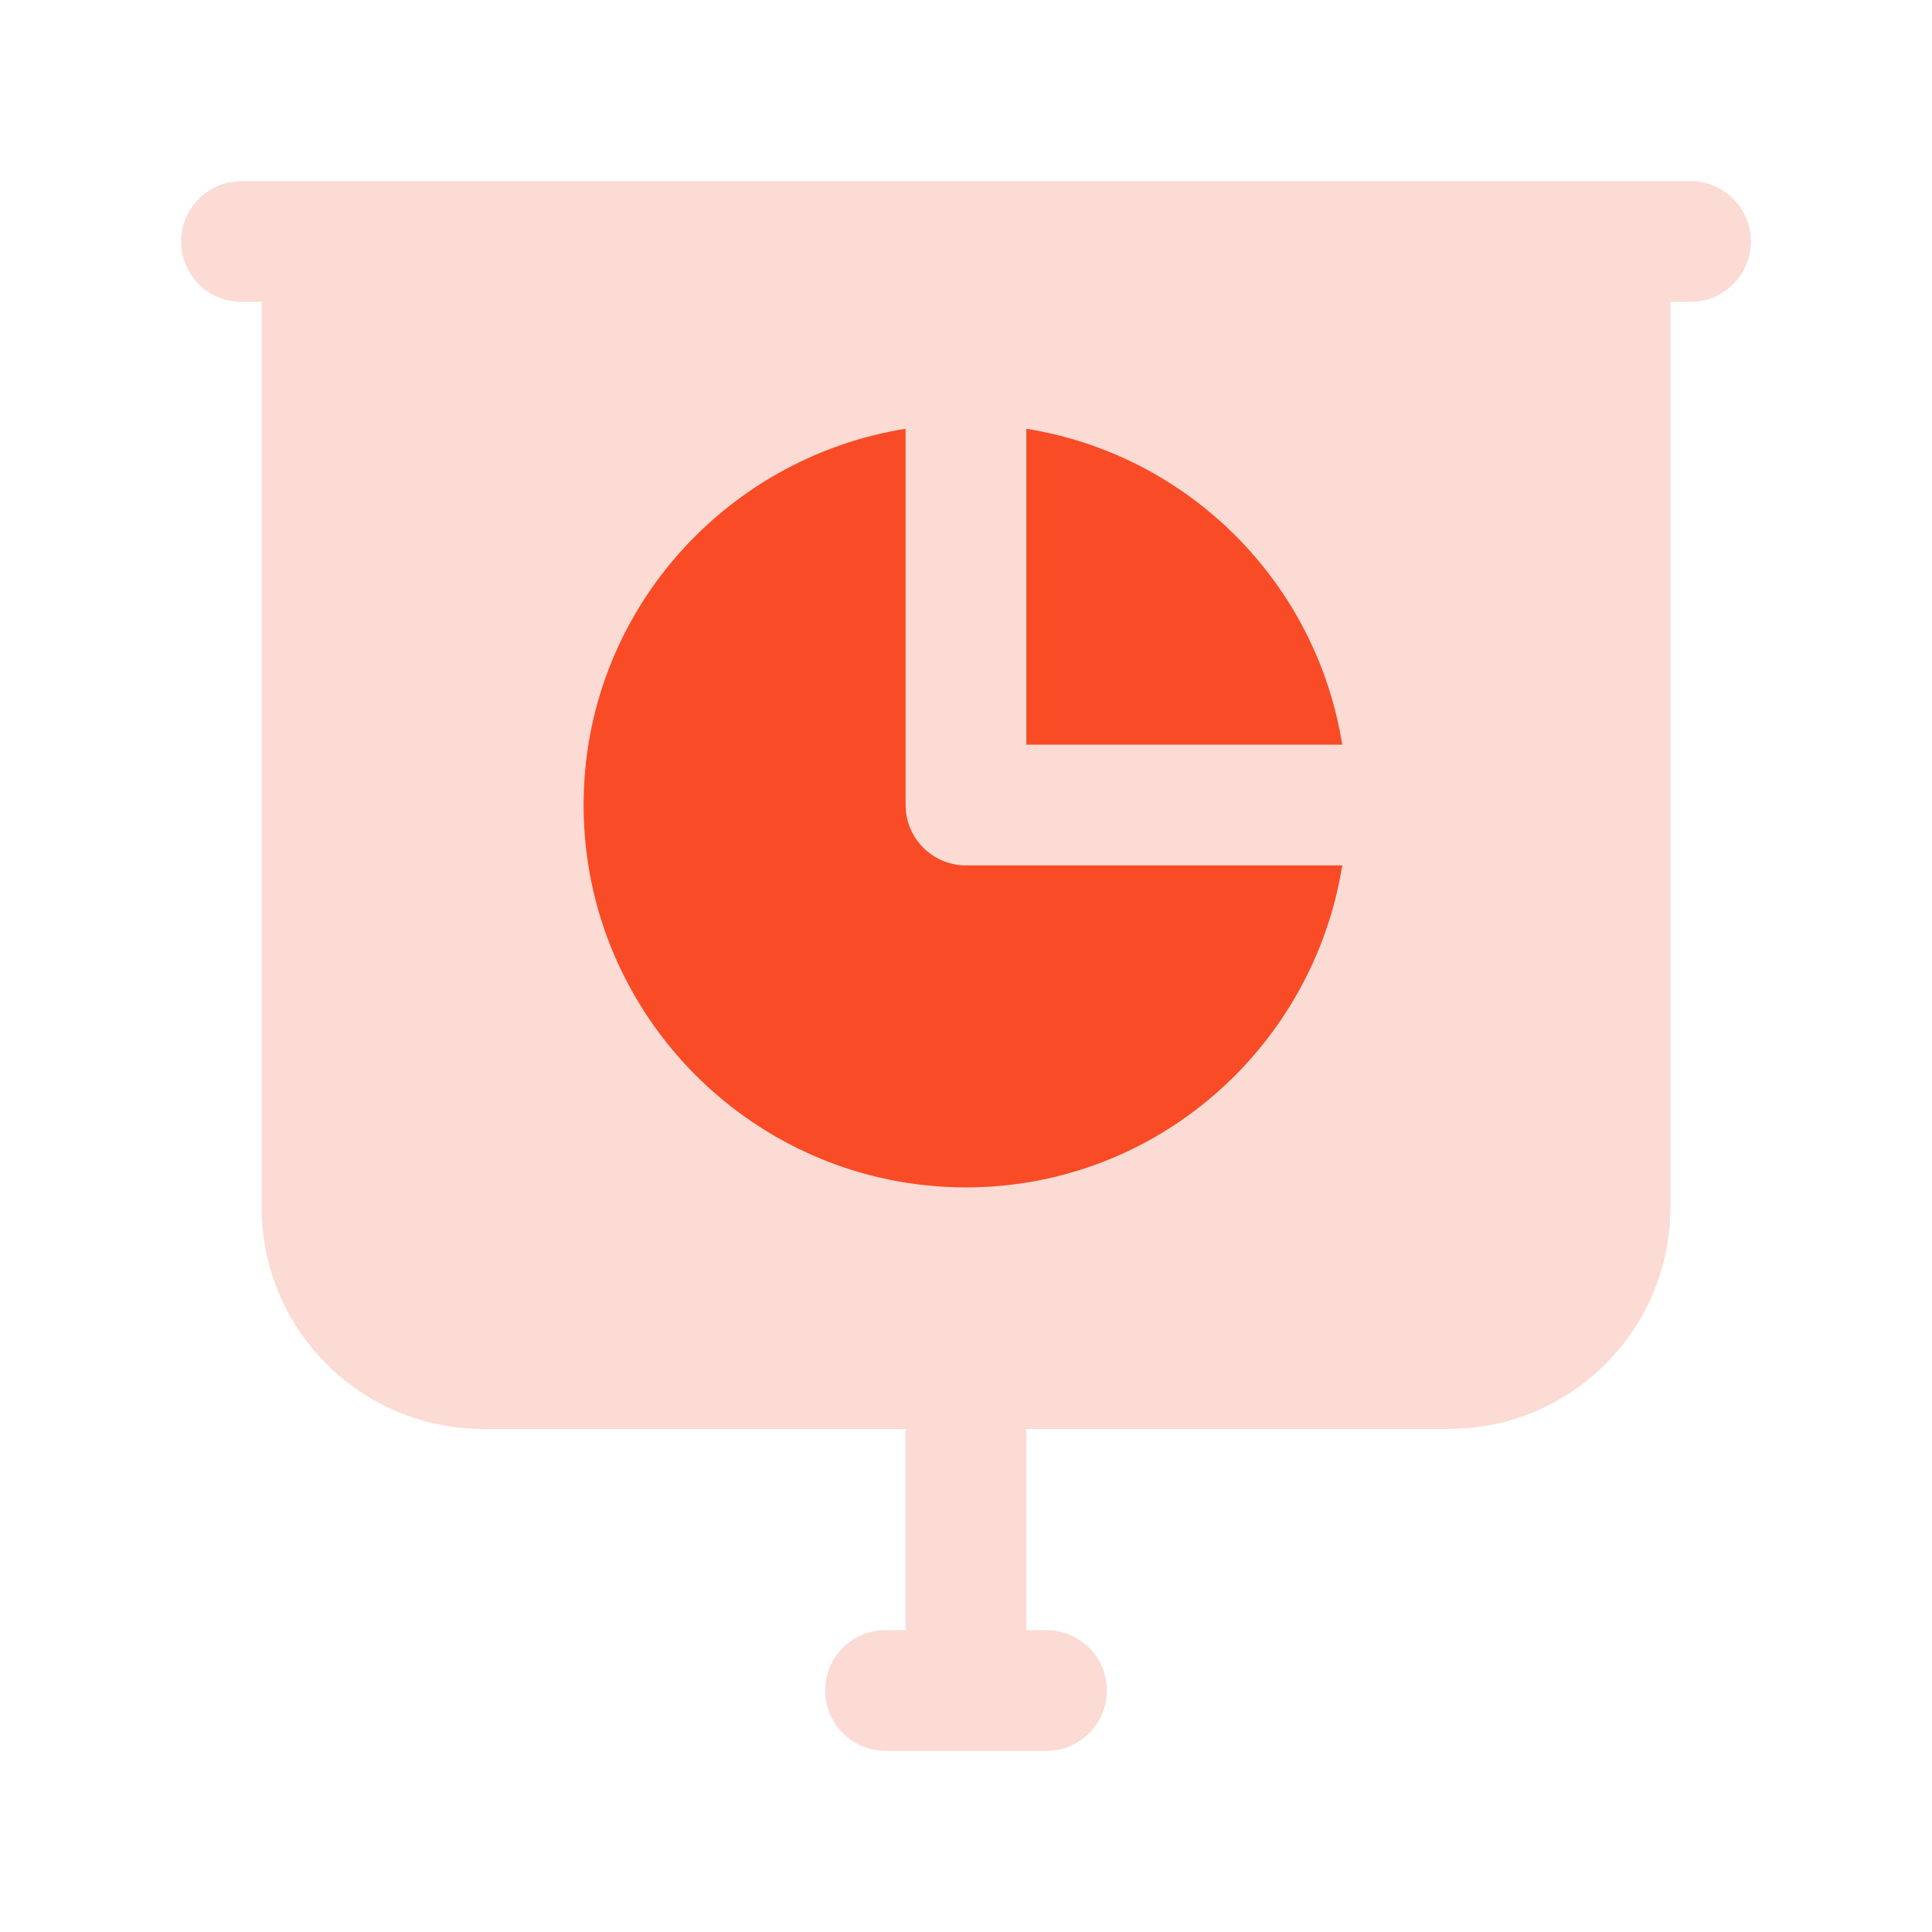
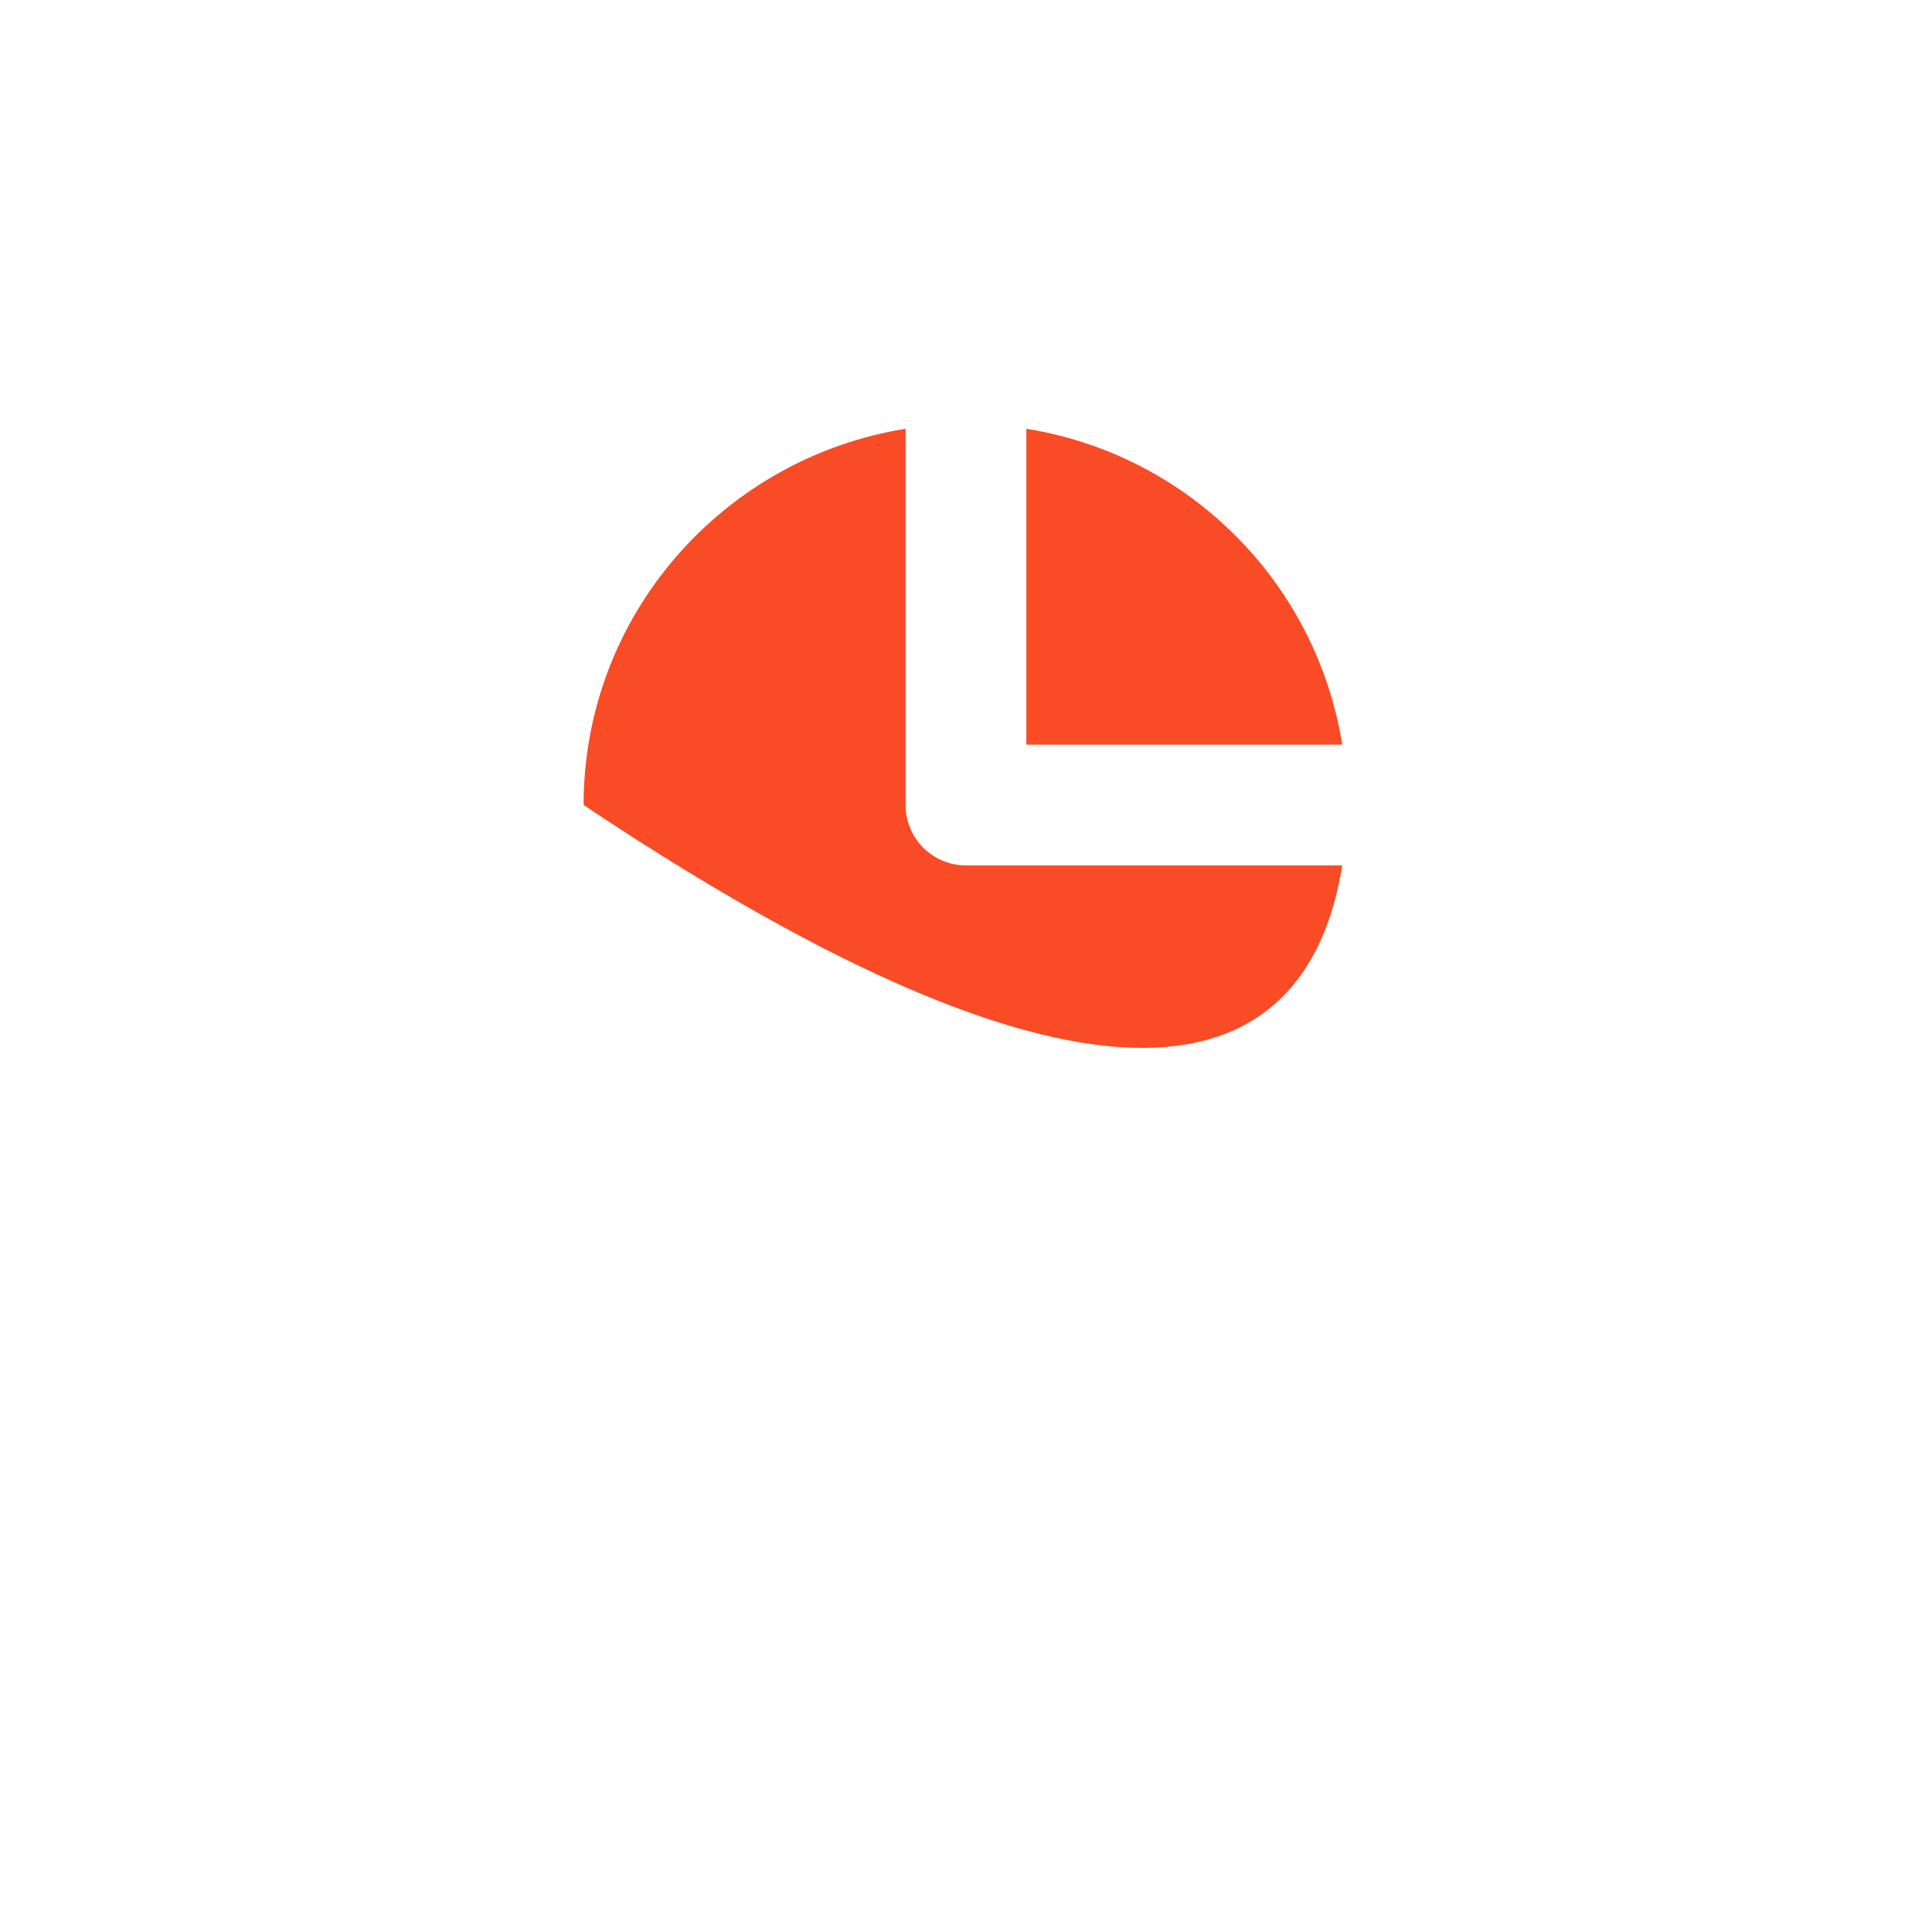
<svg xmlns="http://www.w3.org/2000/svg" width="56" height="56" viewBox="0 0 56 56" fill="none">
-   <path d="M49 5.25H7C6.034 5.25 5.25 6.034 5.25 7C5.25 7.966 6.034 8.75 7 8.75H7.583V35C7.583 38.54 10.46 41.417 14 41.417H26.25V47.25H25.667C24.701 47.25 23.917 48.034 23.917 49C23.917 49.966 24.701 50.75 25.667 50.75H30.333C31.299 50.75 32.083 49.966 32.083 49C32.083 48.034 31.299 47.25 30.333 47.25H29.75V41.417H42C45.54 41.417 48.417 38.54 48.417 35V8.75H49C49.966 8.75 50.75 7.966 50.75 7C50.75 6.034 49.966 5.25 49 5.25Z" fill="#FBDBD4" />
-   <path d="M29.749 12.428C34.453 13.181 38.152 16.88 38.905 21.584H29.749V12.428ZM27.999 25.084C27.033 25.084 26.249 24.3 26.249 23.334V12.428C20.971 13.275 16.916 17.822 16.916 23.334C16.916 29.445 21.888 34.417 27.999 34.417C33.511 34.417 38.061 30.362 38.905 25.084H27.999Z" fill="#F94B25" />
+   <path d="M29.749 12.428C34.453 13.181 38.152 16.88 38.905 21.584H29.749V12.428ZM27.999 25.084C27.033 25.084 26.249 24.3 26.249 23.334V12.428C20.971 13.275 16.916 17.822 16.916 23.334C33.511 34.417 38.061 30.362 38.905 25.084H27.999Z" fill="#F94B25" />
</svg>